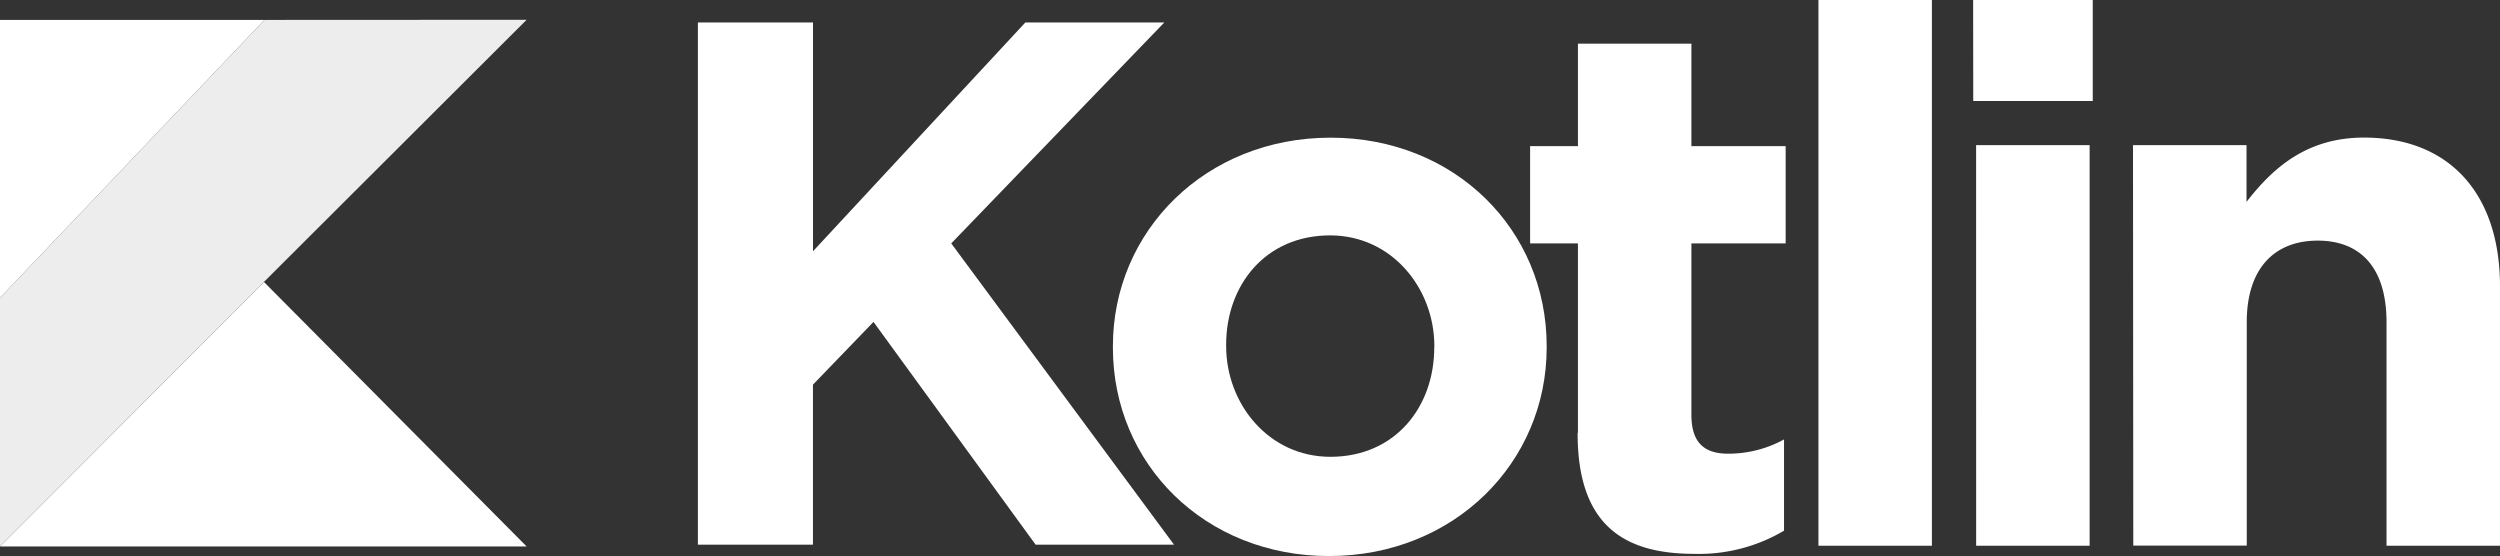
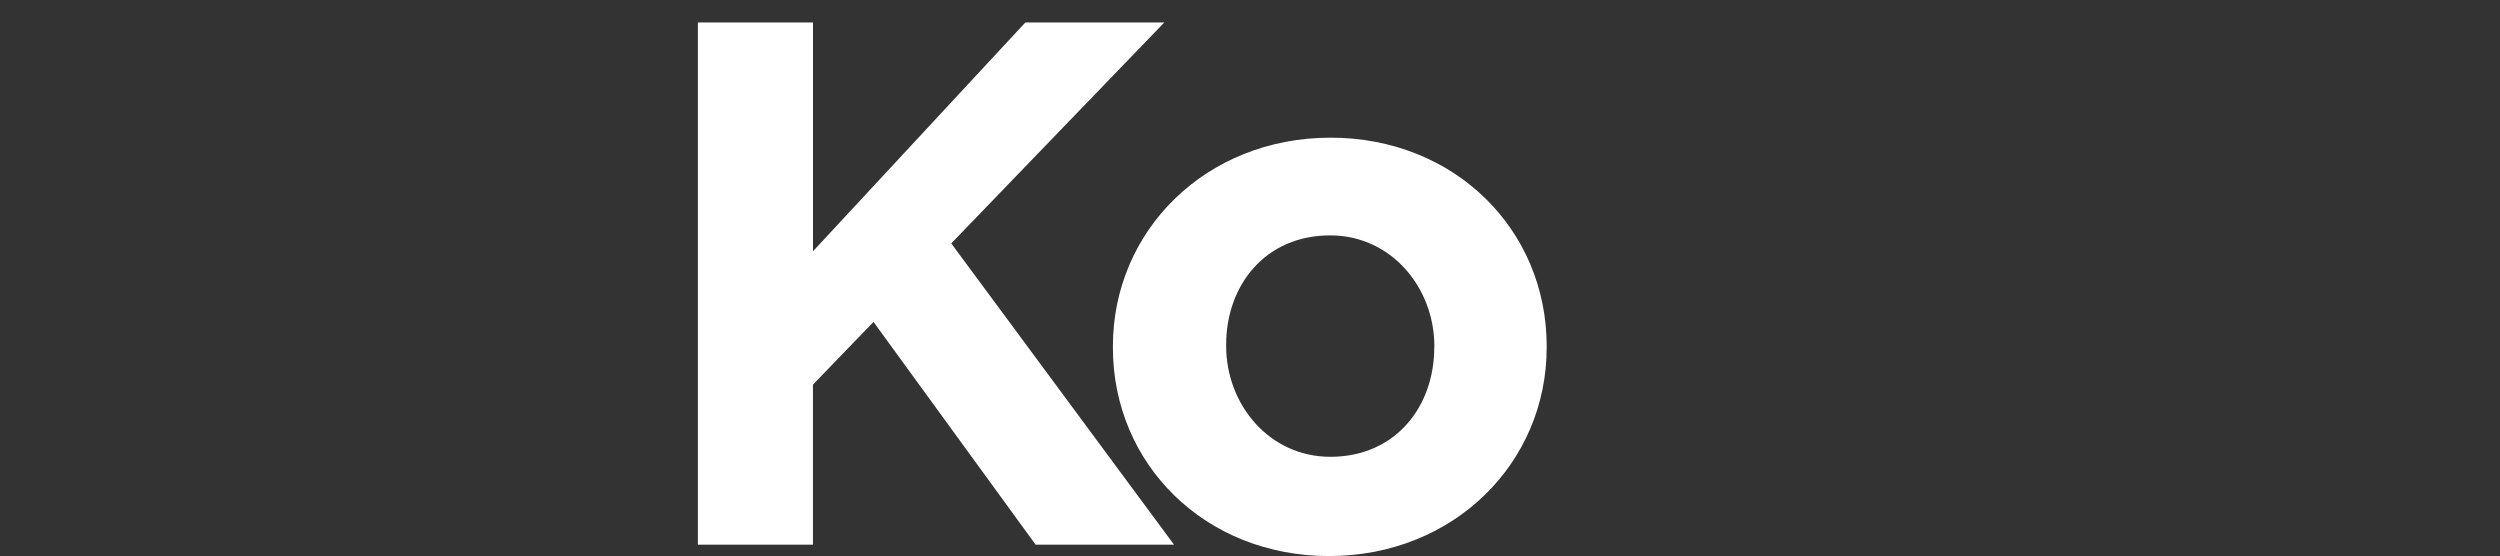
<svg xmlns="http://www.w3.org/2000/svg" width="252.886" height="56.246" viewBox="0 0 252.886 56.246">
  <rect x="0" y="0" width="252.886" height="56.246" fill="#333333" stroke="none" />
  <defs>
    <style>.a{fill:#fff;}.b{fill:#ededed;}</style>
  </defs>
  <g transform="translate(18.66 -57.646)">
    <g transform="translate(51.935 57.646)">
      <path class="a" d="M13.236,5.892H24.879V29.037L46.361,5.892H60.416L38.864,28.241,61.4,58.718h-14L31,36.182l-6.126,6.348V58.718H13.236Zm41.98,32.89V38.63c0-11.643,9.37-21.084,22.021-21.084,12.556,0,21.857,9.3,21.857,21.084v.152c0,11.643-9.37,21.084-22.021,21.084C64.516,59.866,55.216,50.566,55.216,38.782Zm32.516,0V38.63c0-5.857-4.31-11.2-10.542-11.2-6.583,0-10.518,5.072-10.518,11.045v.152c0,5.857,4.31,11.2,10.542,11.2,6.583,0,10.507-5.072,10.507-11.045Z" transform="translate(-13.236 -3.62)" />
-       <path class="a" d="M25.261,49.411V30.319H20.423V20.48h4.838V10.114H36.739V20.48h9.534v9.839H36.739V47.654c0,2.647,1.136,3.936,3.7,3.936a11.69,11.69,0,0,0,5.669-1.441v9.23a16.913,16.913,0,0,1-9.078,2.343c-7.028,0-11.8-2.811-11.8-12.182ZM49.589,5.7H61.067V60.9H49.589Zm15.649,0h12.1V15.912H65.249Zm.3,14.677H77.021V60.9H65.542Zm15.871,0H92.892v5.739c2.647-3.4,6.056-6.5,11.877-6.5,8.7,0,13.763,5.739,13.763,15.051V60.9H107.053V38.284c0-5.447-2.577-8.246-6.958-8.246s-7.18,2.811-7.18,8.246V60.89H81.437Z" transform="translate(63.759 -5.698)" />
    </g>
-     <path class="b" d="M30.095,3.854,3.34,31.968V57.113l26.7-26.755L56.612,3.841Z" transform="translate(-22 55.806)" />
-     <path class="a" d="M3.34,34.829l26.7-26.755L56.612,34.829Z" transform="translate(-22 78.095)" />
-     <path class="a" d="M3.34,3.843H30.095L3.34,31.958Z" transform="translate(-22 55.817)" />
  </g>
</svg>